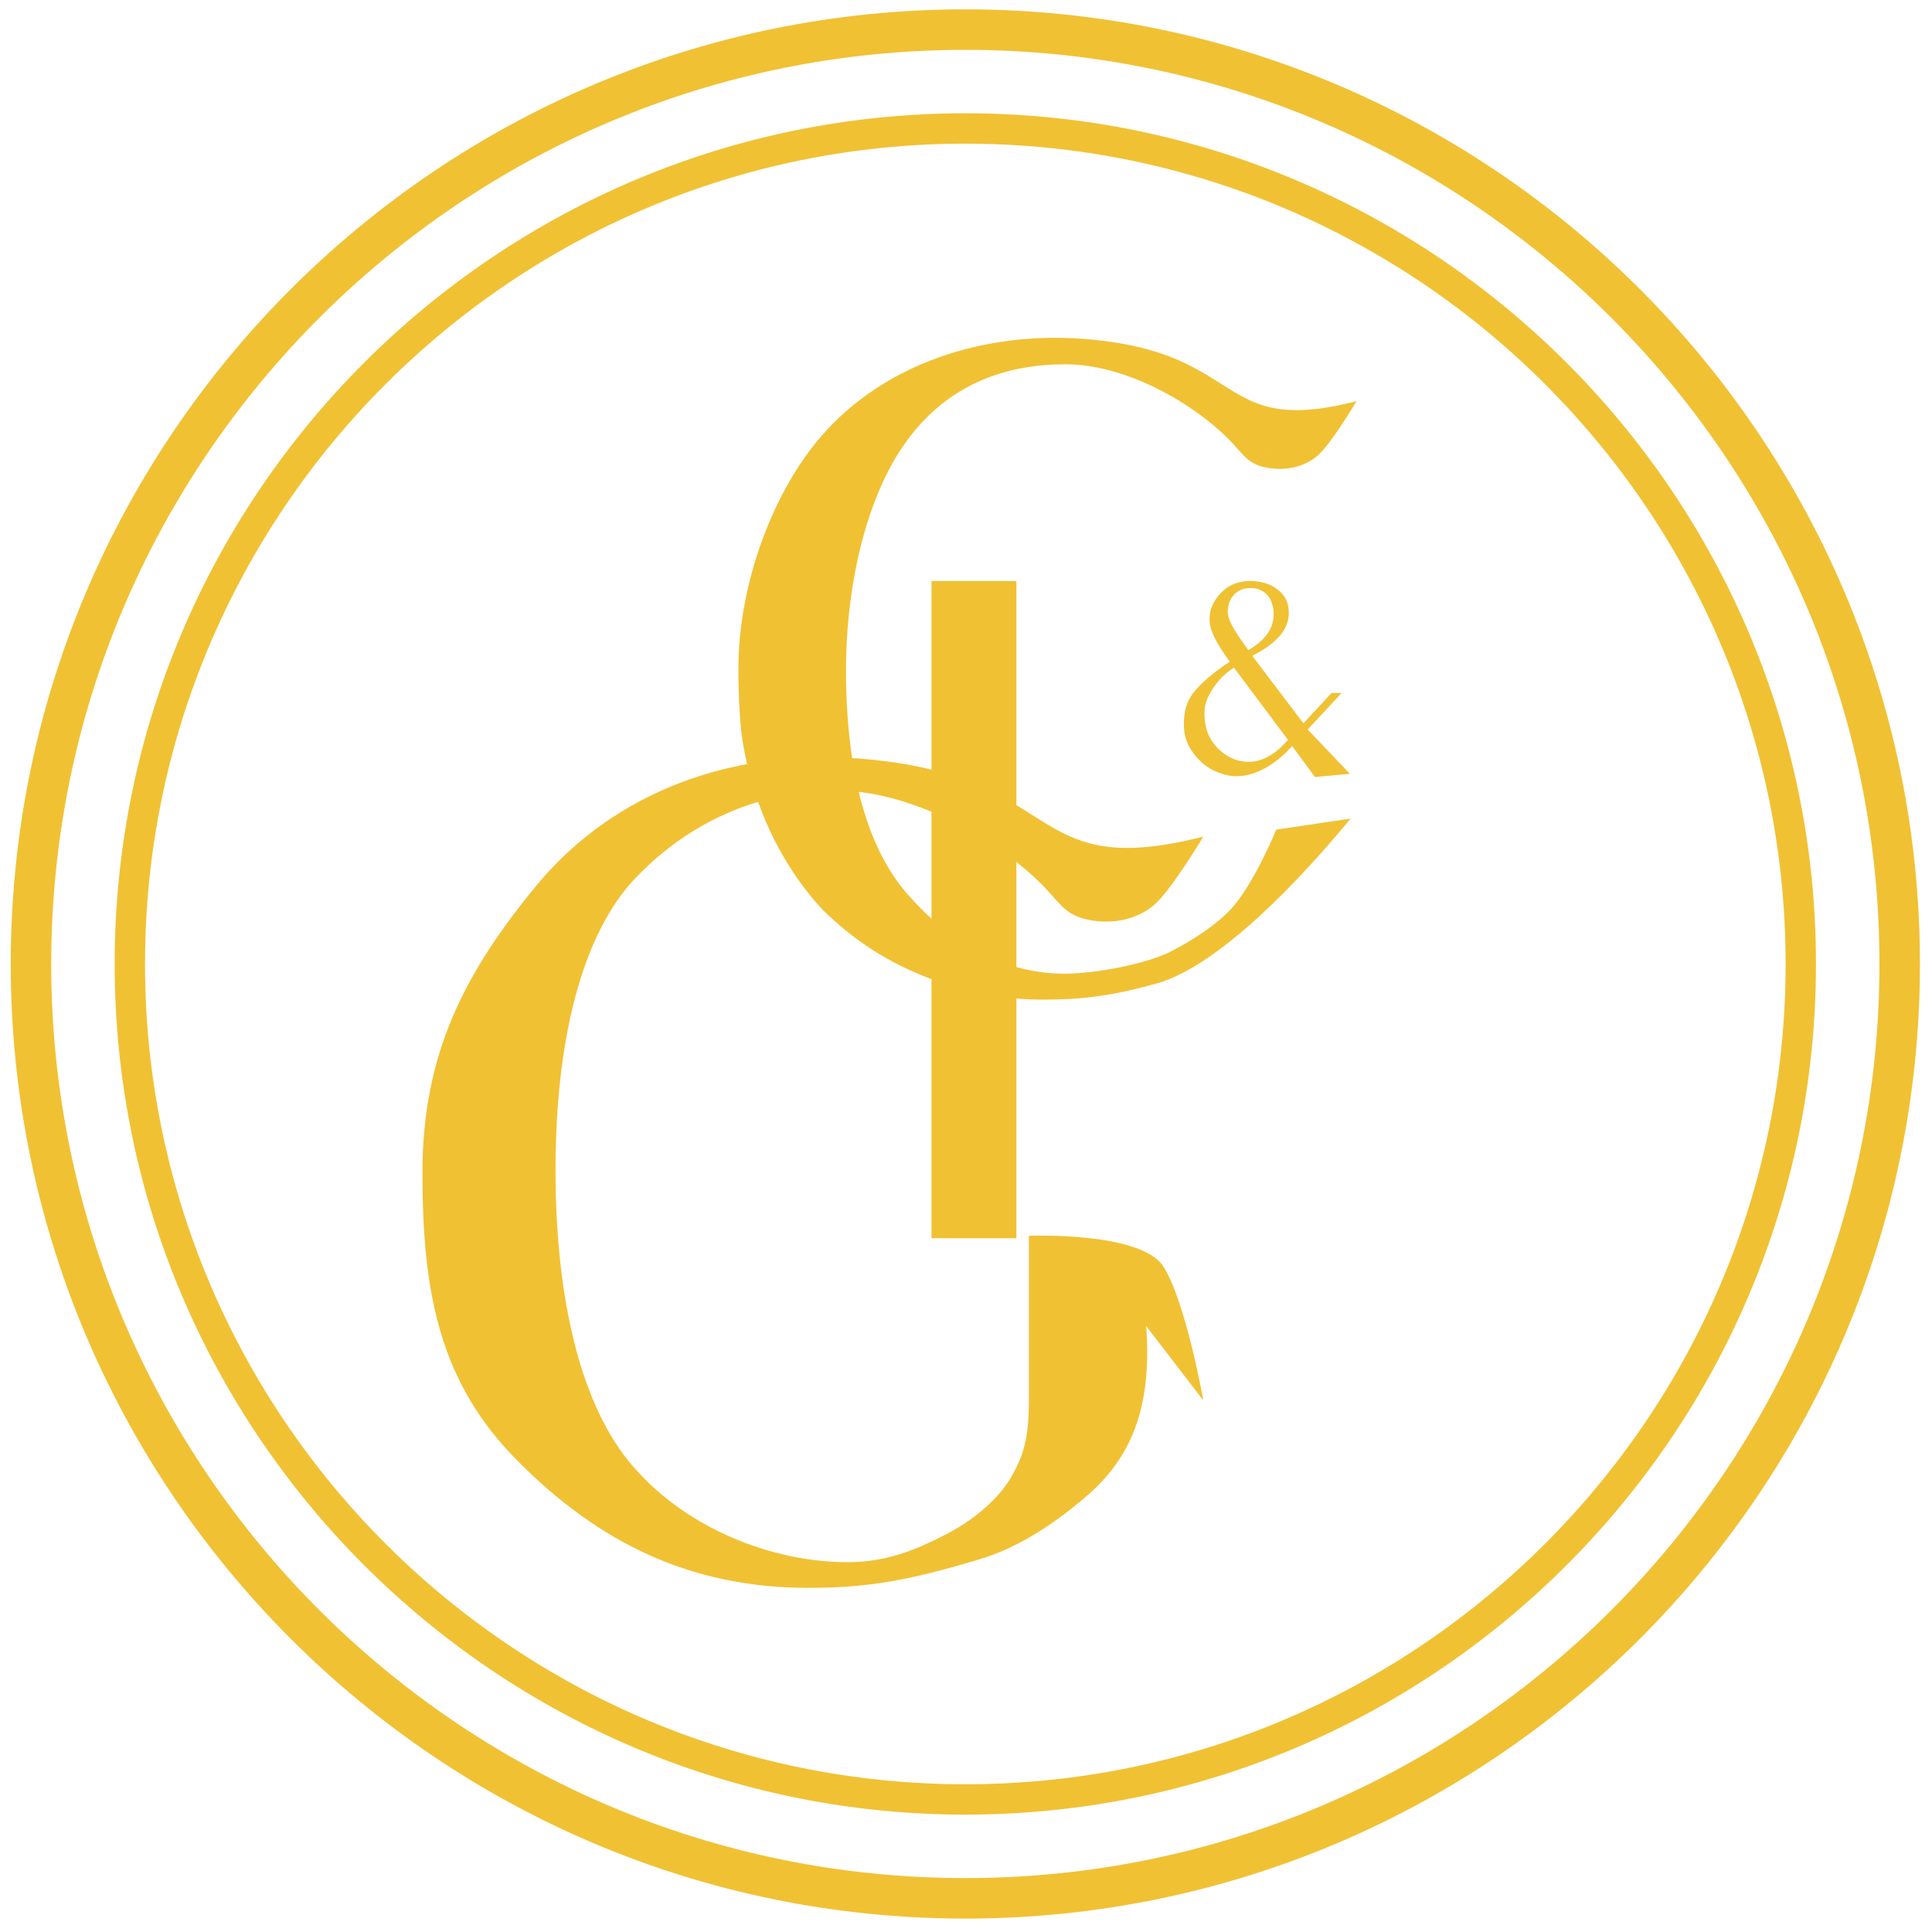
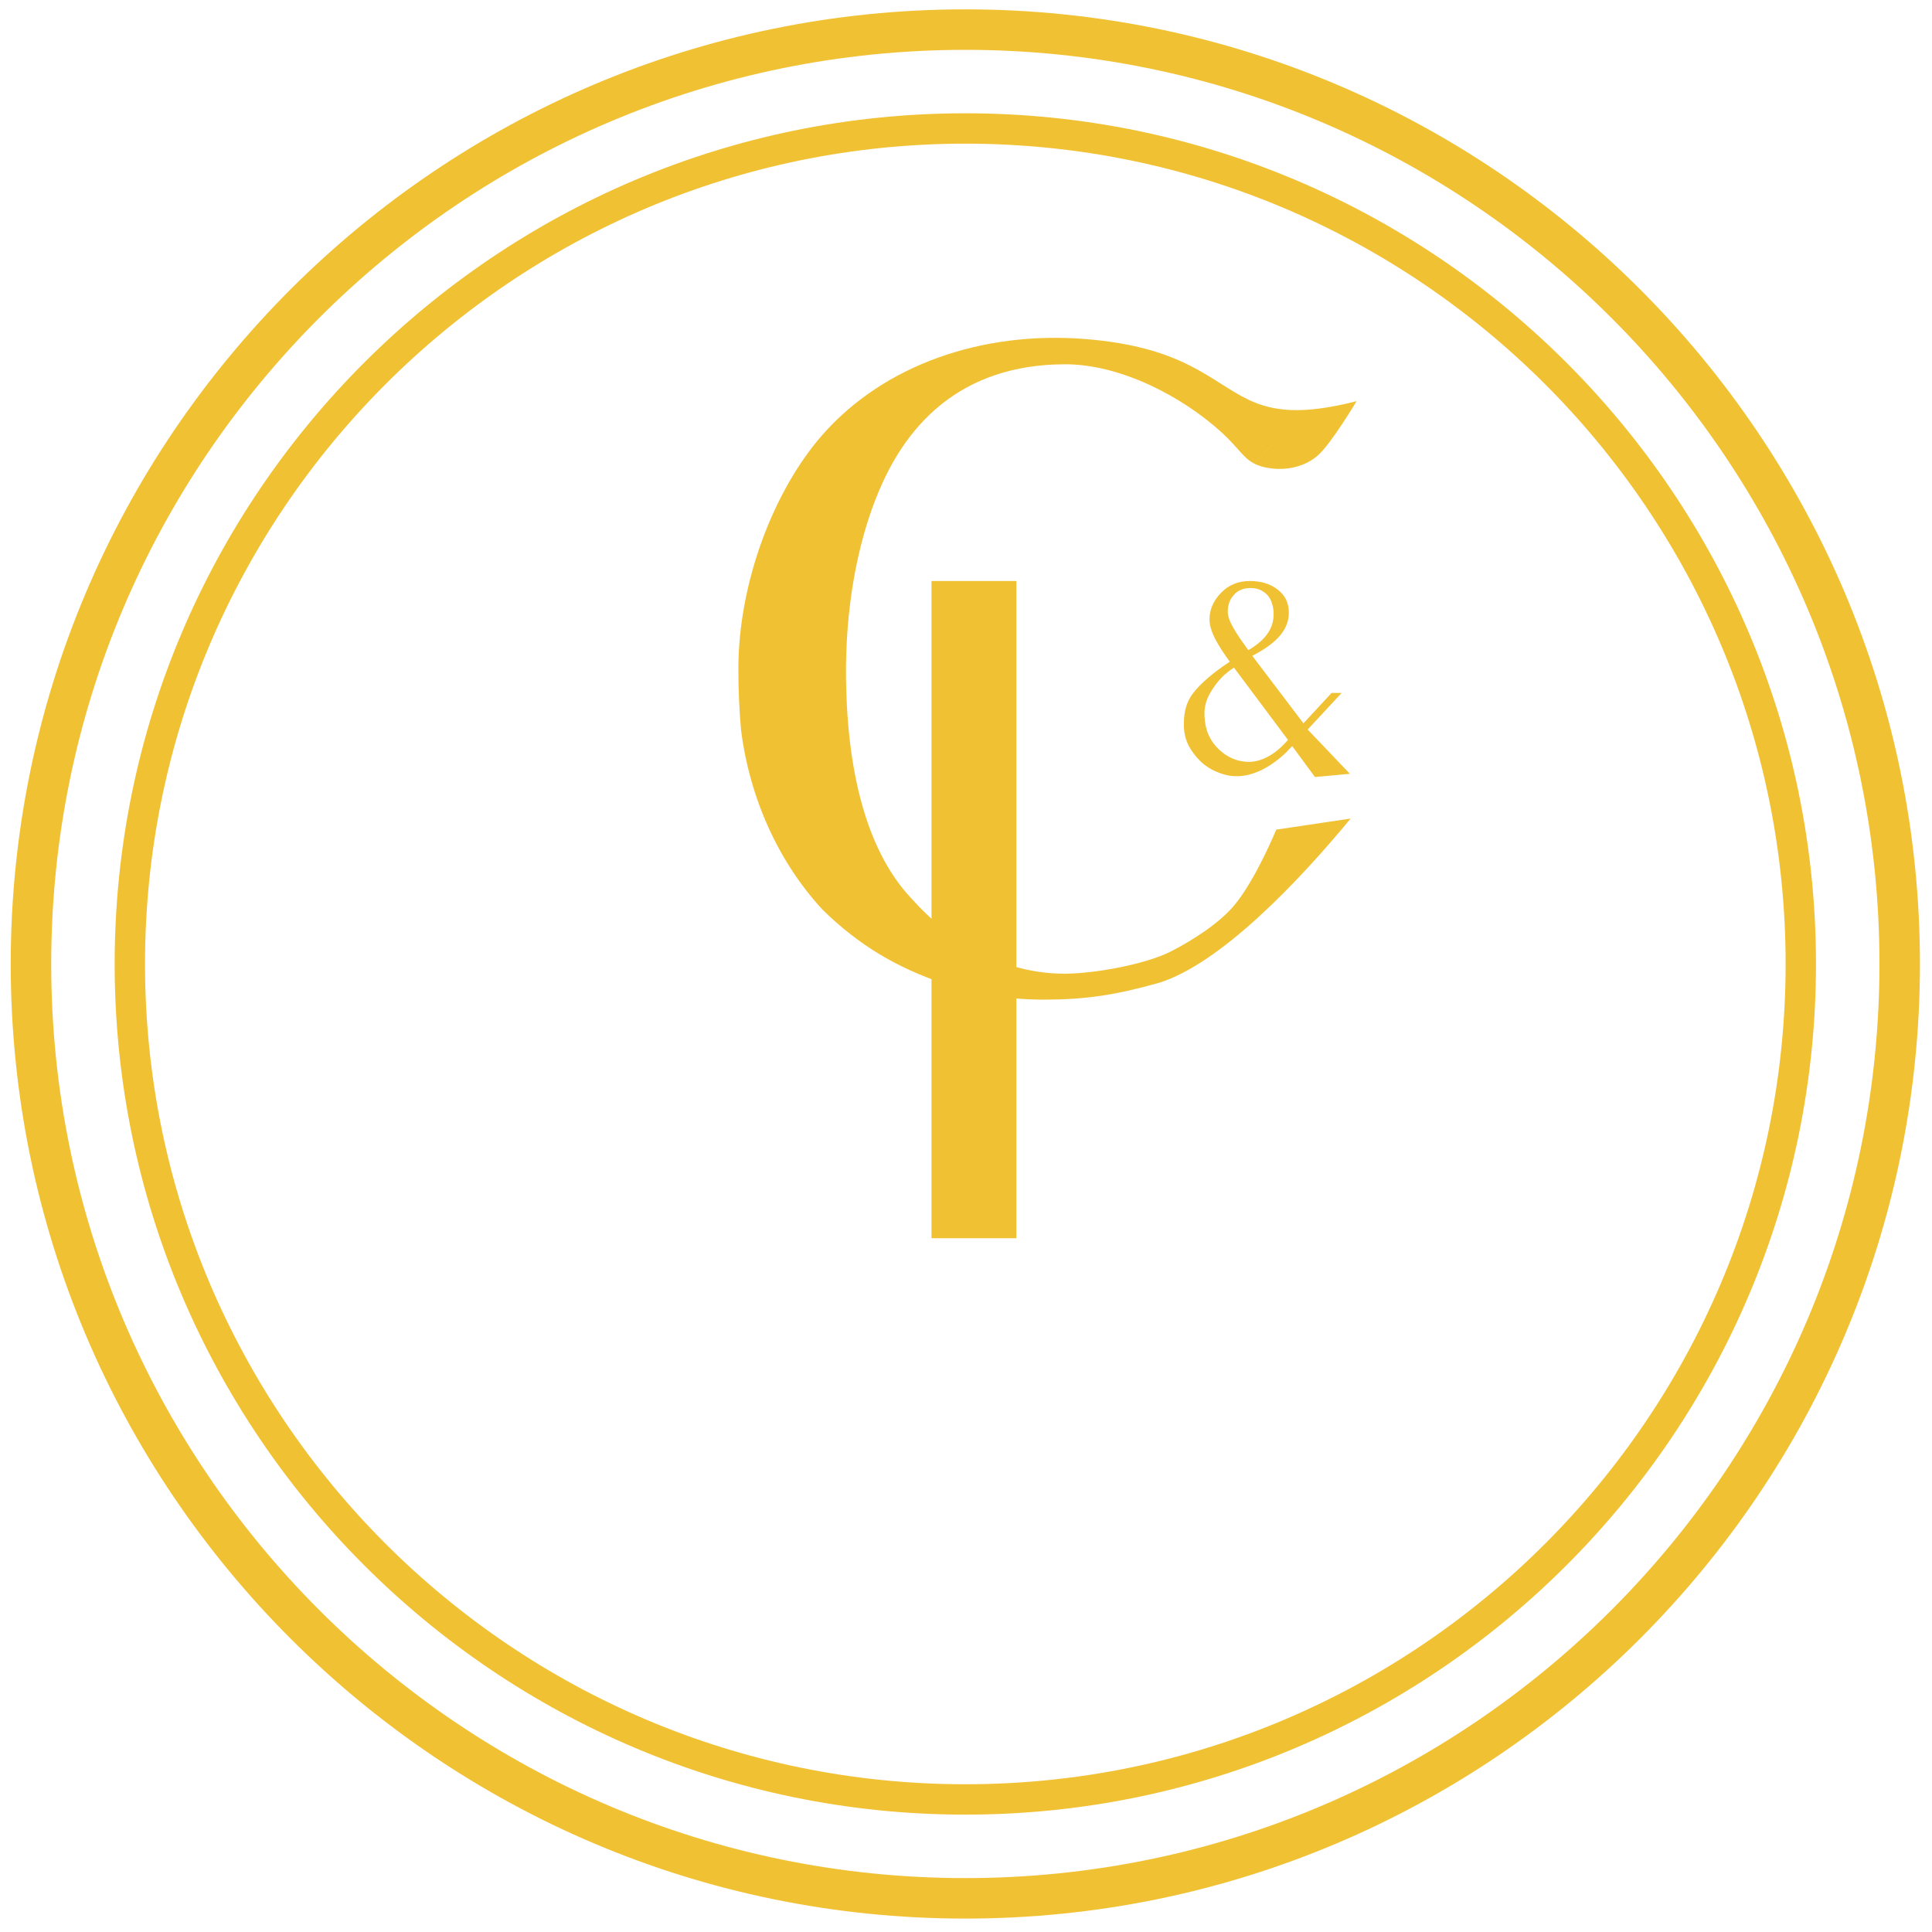
<svg xmlns="http://www.w3.org/2000/svg" version="1.1" id="Layer_1" x="0px" y="0px" width="595.28px" height="595.28px" viewBox="0 0 595.28 595.28" enable-background="new 0 0 595.28 595.28" xml:space="preserve">
  <g>
    <g>
      <path fill="#F1C134" d="M297.432,559.115c-144.523,0-262.103-117.576-262.103-262.103c0-144.527,117.58-262.106,262.103-262.106    c144.527,0,262.103,117.58,262.103,262.106C559.535,441.539,441.959,559.115,297.432,559.115z M297.432,44.263    c-139.364,0-252.747,113.382-252.747,252.75c0,139.366,113.383,252.746,252.747,252.746c139.367,0,252.747-113.38,252.747-252.746    C550.179,157.646,436.799,44.263,297.432,44.263z" />
    </g>
    <g>
      <path fill="#F1C134" d="M297.432,591.146c-162.184,0-294.127-131.947-294.127-294.134c0-162.184,131.944-294.131,294.127-294.131    c162.186,0,294.133,131.947,294.133,294.131C591.565,459.199,459.618,591.146,297.432,591.146z M297.432,15.358    c-155.303,0-281.652,126.349-281.652,281.655c0,155.309,126.349,281.657,281.652,281.657    c155.309,0,281.658-126.349,281.658-281.657C579.09,141.707,452.741,15.358,297.432,15.358z" />
    </g>
    <g>
      <g>
        <g>
-           <path fill="#F1C134" d="M301.787,480.447c-21.601,6.481-34.144,8.796-52.754,8.796c-36.502,0-64.53-14.12-88.885-38.463      c-24.708-24.343-29.989-52.255-29.989-89.476c0-36.526,12.92-61.758,35.844-89.338c23.63-27.924,59.37-41.32,98.984-38.22      c63.641,4.971,50.251,38.171,105.777,24.026c0,0-9.687,16.189-14.968,20.879c-5.001,4.447-12.78,6.433-20.767,4.678      c-7.992-1.791-8.327-5.726-16.686-13.356c-15.357-13.98-39.419-26.438-60.905-26.438c-22.186,0-43.982,8.985-60.46,25.811      c-16.101,15.75-25.811,47.196-25.811,91.215c0,43.678,9.357,75.793,25.11,92.619c15.735,17.556,41.277,28.155,64.889,28.155      c11.812,0,20.9-3.691,30.568-8.711c9.655-5.008,17.282-12.293,20.499-18.738c3.569-6.433,4.788-11.928,4.788-23.026v-50.11      c0,0,34.479-1.316,41.393,9.441c6.927,10.758,12.349,41.303,12.349,41.303l-17.593-22.905      c2.089,28.412-6.731,42.728-19.641,53.474C324.948,469.214,314.318,476.694,301.787,480.447z" />
-         </g>
+           </g>
      </g>
      <g>
        <path fill="#F1C134" d="M386.158,142.681c0.963,0.536,2.09,0.957,3.539,1.292c6.299,1.395,12.482-0.17,16.436-3.728     c4.173-3.734,11.849-16.643,11.849-16.643c-17.087,4.386-25.908,3.045-33.304-0.439c0-0.012-0.006-0.024-0.036-0.036     c-11.604-5.483-19.64-16.259-50.403-18.678c-31.366-2.467-61.746,7.761-80.904,29.612     c-14.913,17.021-25.829,45.396-25.829,72.017c0,6.646,0.28,12.872,0.816,18.811c2.674,21.157,11.574,40.717,25.055,55.334     c11.404,11.196,23.045,17.91,37.257,22.783c0.719,0.243,1.413,0.487,2.114,0.706c2.102,0.658,4.264,1.207,6.475,1.73     c1.018,0.231,2.053,0.476,3.119,0.707c6.098,1.206,12.482,1.852,19.28,1.852c12.787,0,21.985-1.389,35.362-5.142     c19.092-5.848,43.423-31.546,59.163-50.649l-22.911,3.411c0,0-6.457,15.687-13.072,23.48     c-4.697,5.531-12.97,10.783-19.433,14.072c-7.694,3.923-23.398,6.835-32.755,6.835c-18.696,0-35.01-9.516-47.455-23.502     c-12.47-13.405-19.555-36.286-19.853-68.048c-0.238-28.467,6.378-52.968,15.759-68.203c13.816-22.436,34.278-28.01,51.841-28.01     c16.996,0,36.051,9.923,48.222,21.071c5.087,4.672,6.439,7.603,9.668,9.351l7.81-7.365v0.012L386.158,142.681z" />
      </g>
      <g>
        <g>
          <path fill="#F1C134" d="M313.161,179.019v50.339v99.563v52.597h-26.146v-52.597v-99.563v-50.339H313.161z" />
        </g>
      </g>
      <g>
        <g>
          <path fill="#F1C134" d="M415.918,238.418l-10.754,1l-7.018-9.533c-0.347,0.438-0.609,0.609-0.956,0.953l-0.78,0.868      c-4.764,4.593-10.143,7.453-15.332,7.453c-2.084,0-3.644-0.347-5.642-1.13c-2.077-0.777-3.893-1.901-5.458-3.375      c-1.56-1.474-2.857-3.207-3.893-5.205c-0.956-2.075-1.389-4.243-1.304-6.671c0-3.725,0.95-6.844,2.948-9.357      c1.992-2.513,5.373-5.723,11.179-9.534c-3.473-4.855-6.238-9.183-6.238-13.085c0-3.033,1.213-5.72,3.552-8.145      c2.339-2.431,5.281-3.64,8.924-3.64c3.205,0,6.153,0.776,8.584,2.684c2.424,1.909,3.375,4.246,3.375,7.105      c0,4.508-2.772,8.931-11.264,13.259l15.771,20.804l8.662-9.363h2.948l0.085,0.091l-10.398,11.178L415.918,238.418z       M396.85,227.981l-16.643-22.271c-3.034,1.904-4.94,4.075-6.586,6.588c-1.736,2.592-2.51,5.025-2.51,7.362      c0,3.643,0.773,7.197,3.637,10.401c2.949,3.205,6.415,4.679,10.137,4.679c3.644,0,7.713-2.166,10.917-5.632L396.85,227.981z       M378.3,188.546c0,2.866,2.778,6.854,6.329,11.788c5.891-3.466,7.798-7.188,7.798-11.175c0-1.212-0.171-2.257-0.518-3.21      c-0.263-1.036-0.786-1.904-1.39-2.595c-0.694-0.694-1.389-1.215-2.339-1.65c-0.865-0.348-1.821-0.518-2.863-0.518      c-2.162,0-3.898,0.691-5.11,2.077C378.909,184.65,378.3,186.387,378.3,188.546z" />
        </g>
      </g>
    </g>
    <g>
-       <path fill="#F1C134" d="M438.906,369.334" />
-     </g>
+       </g>
  </g>
</svg>